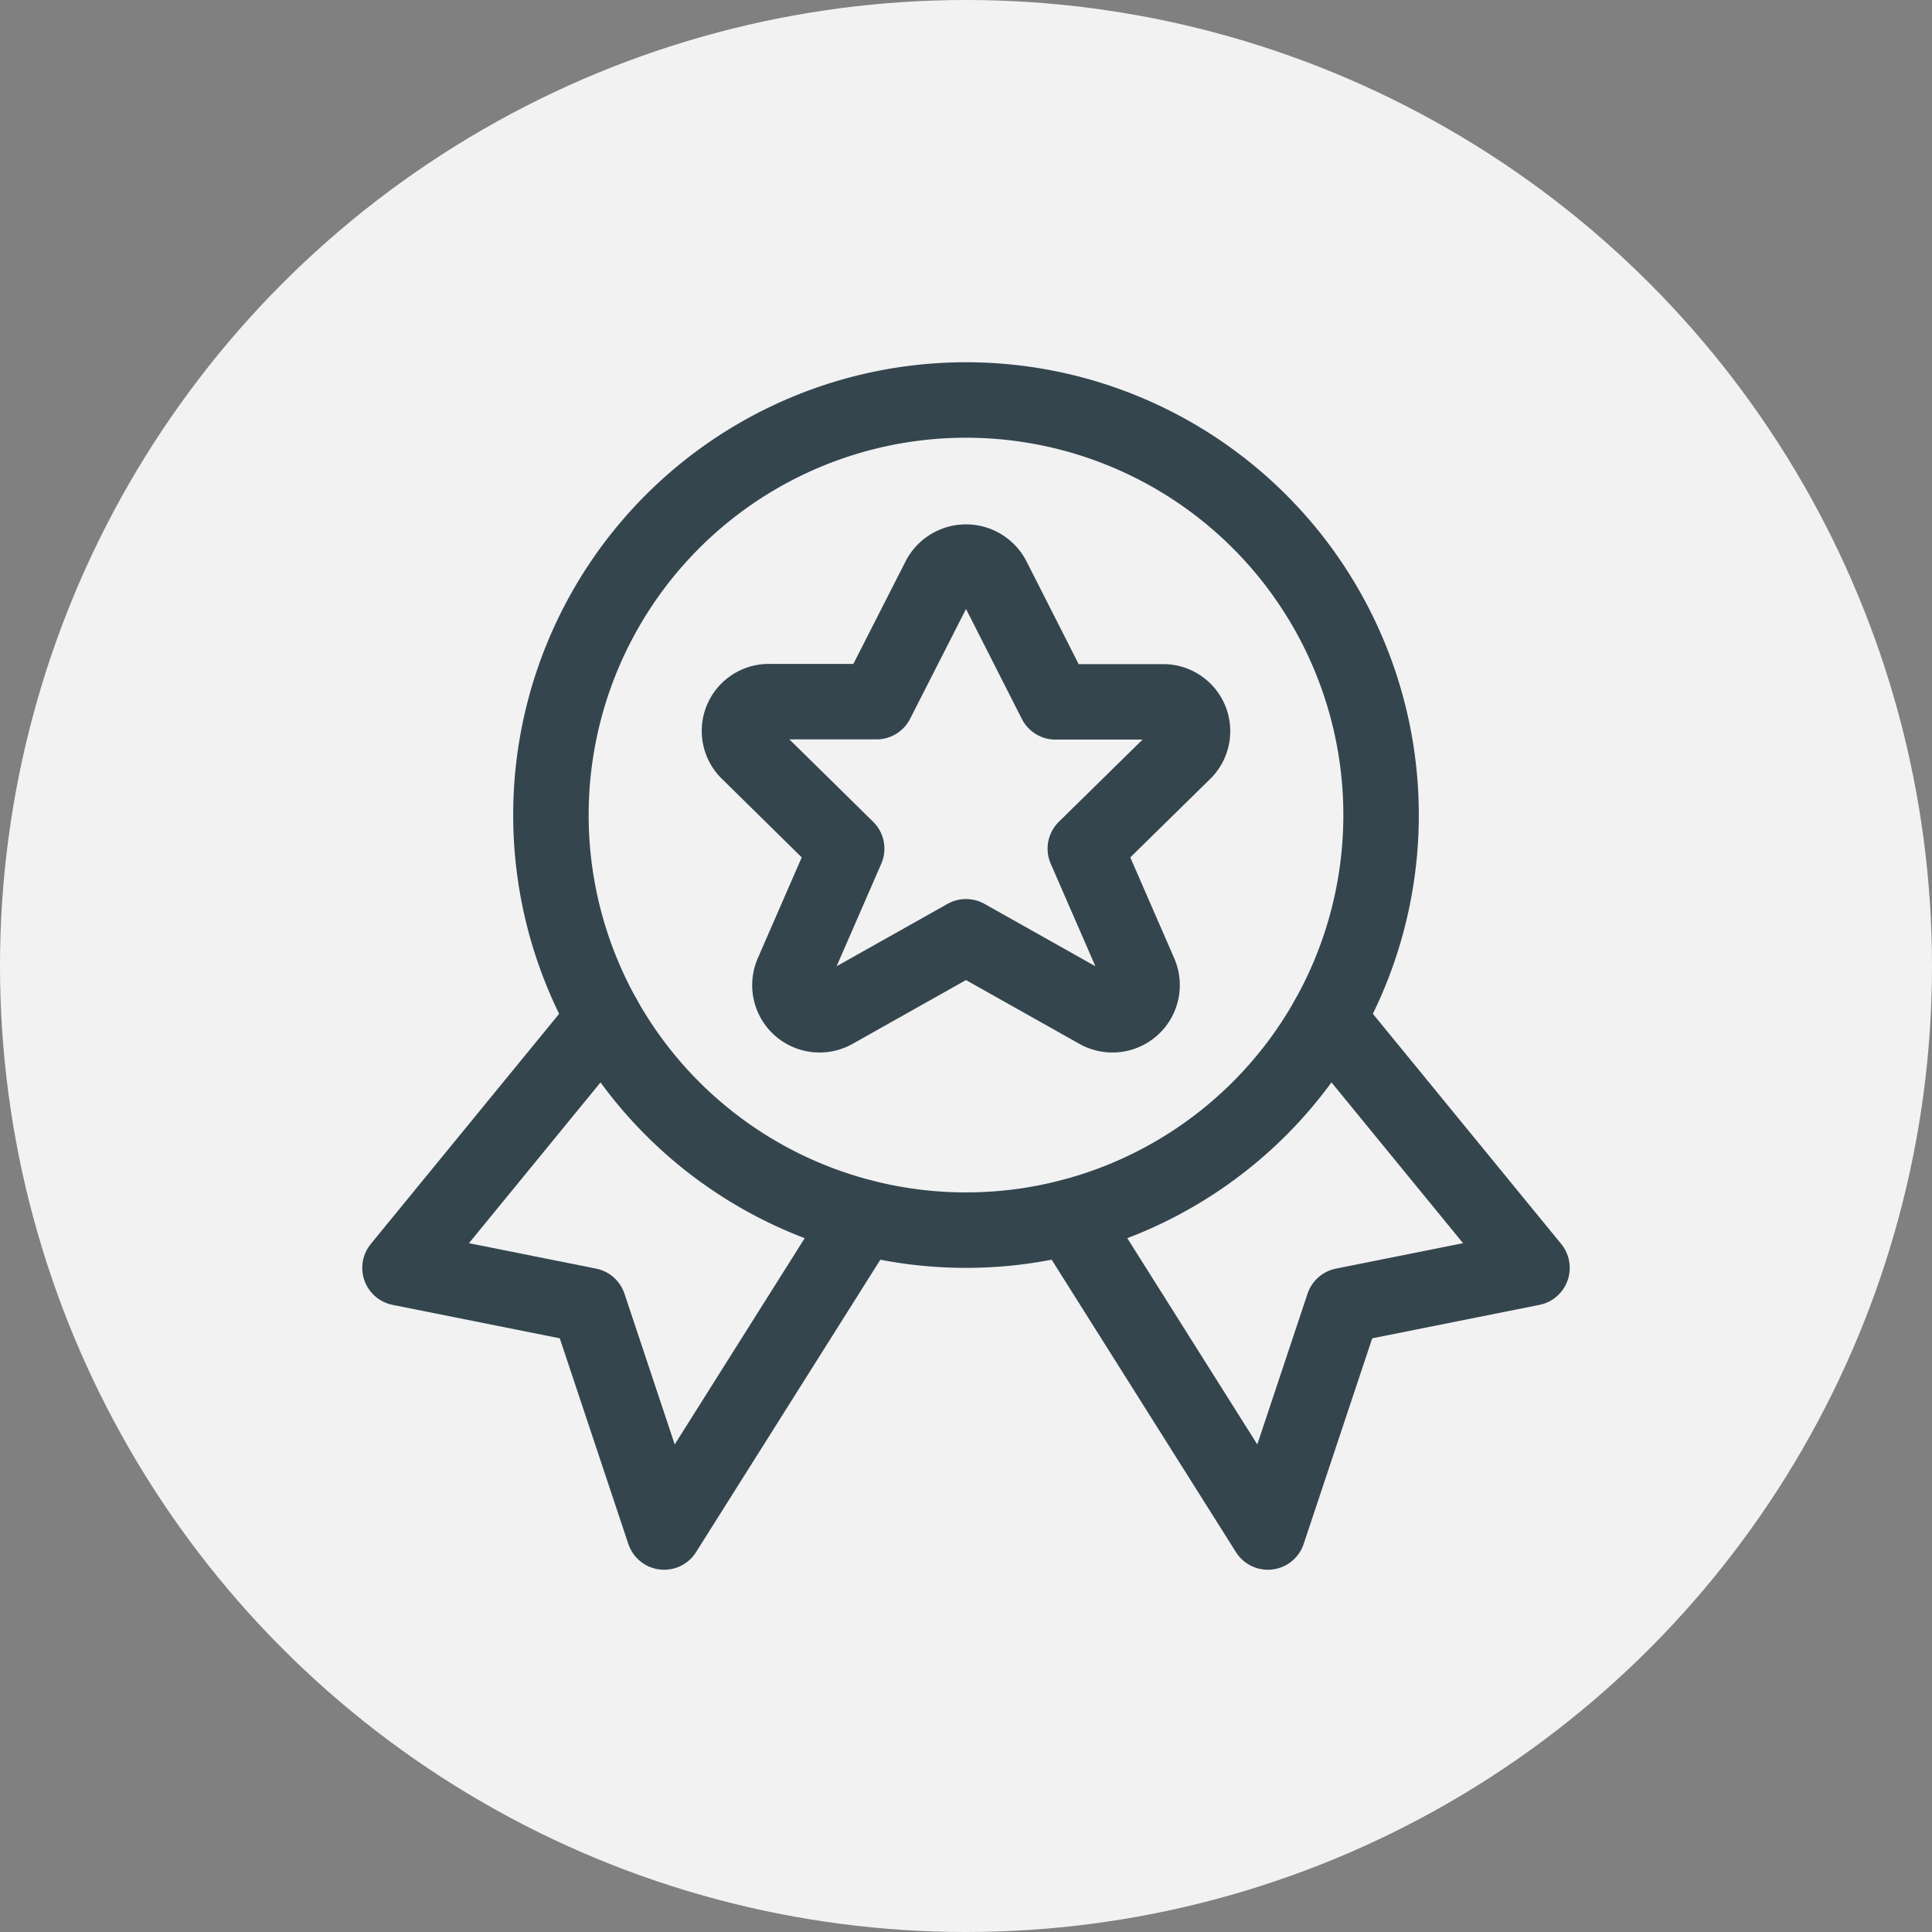
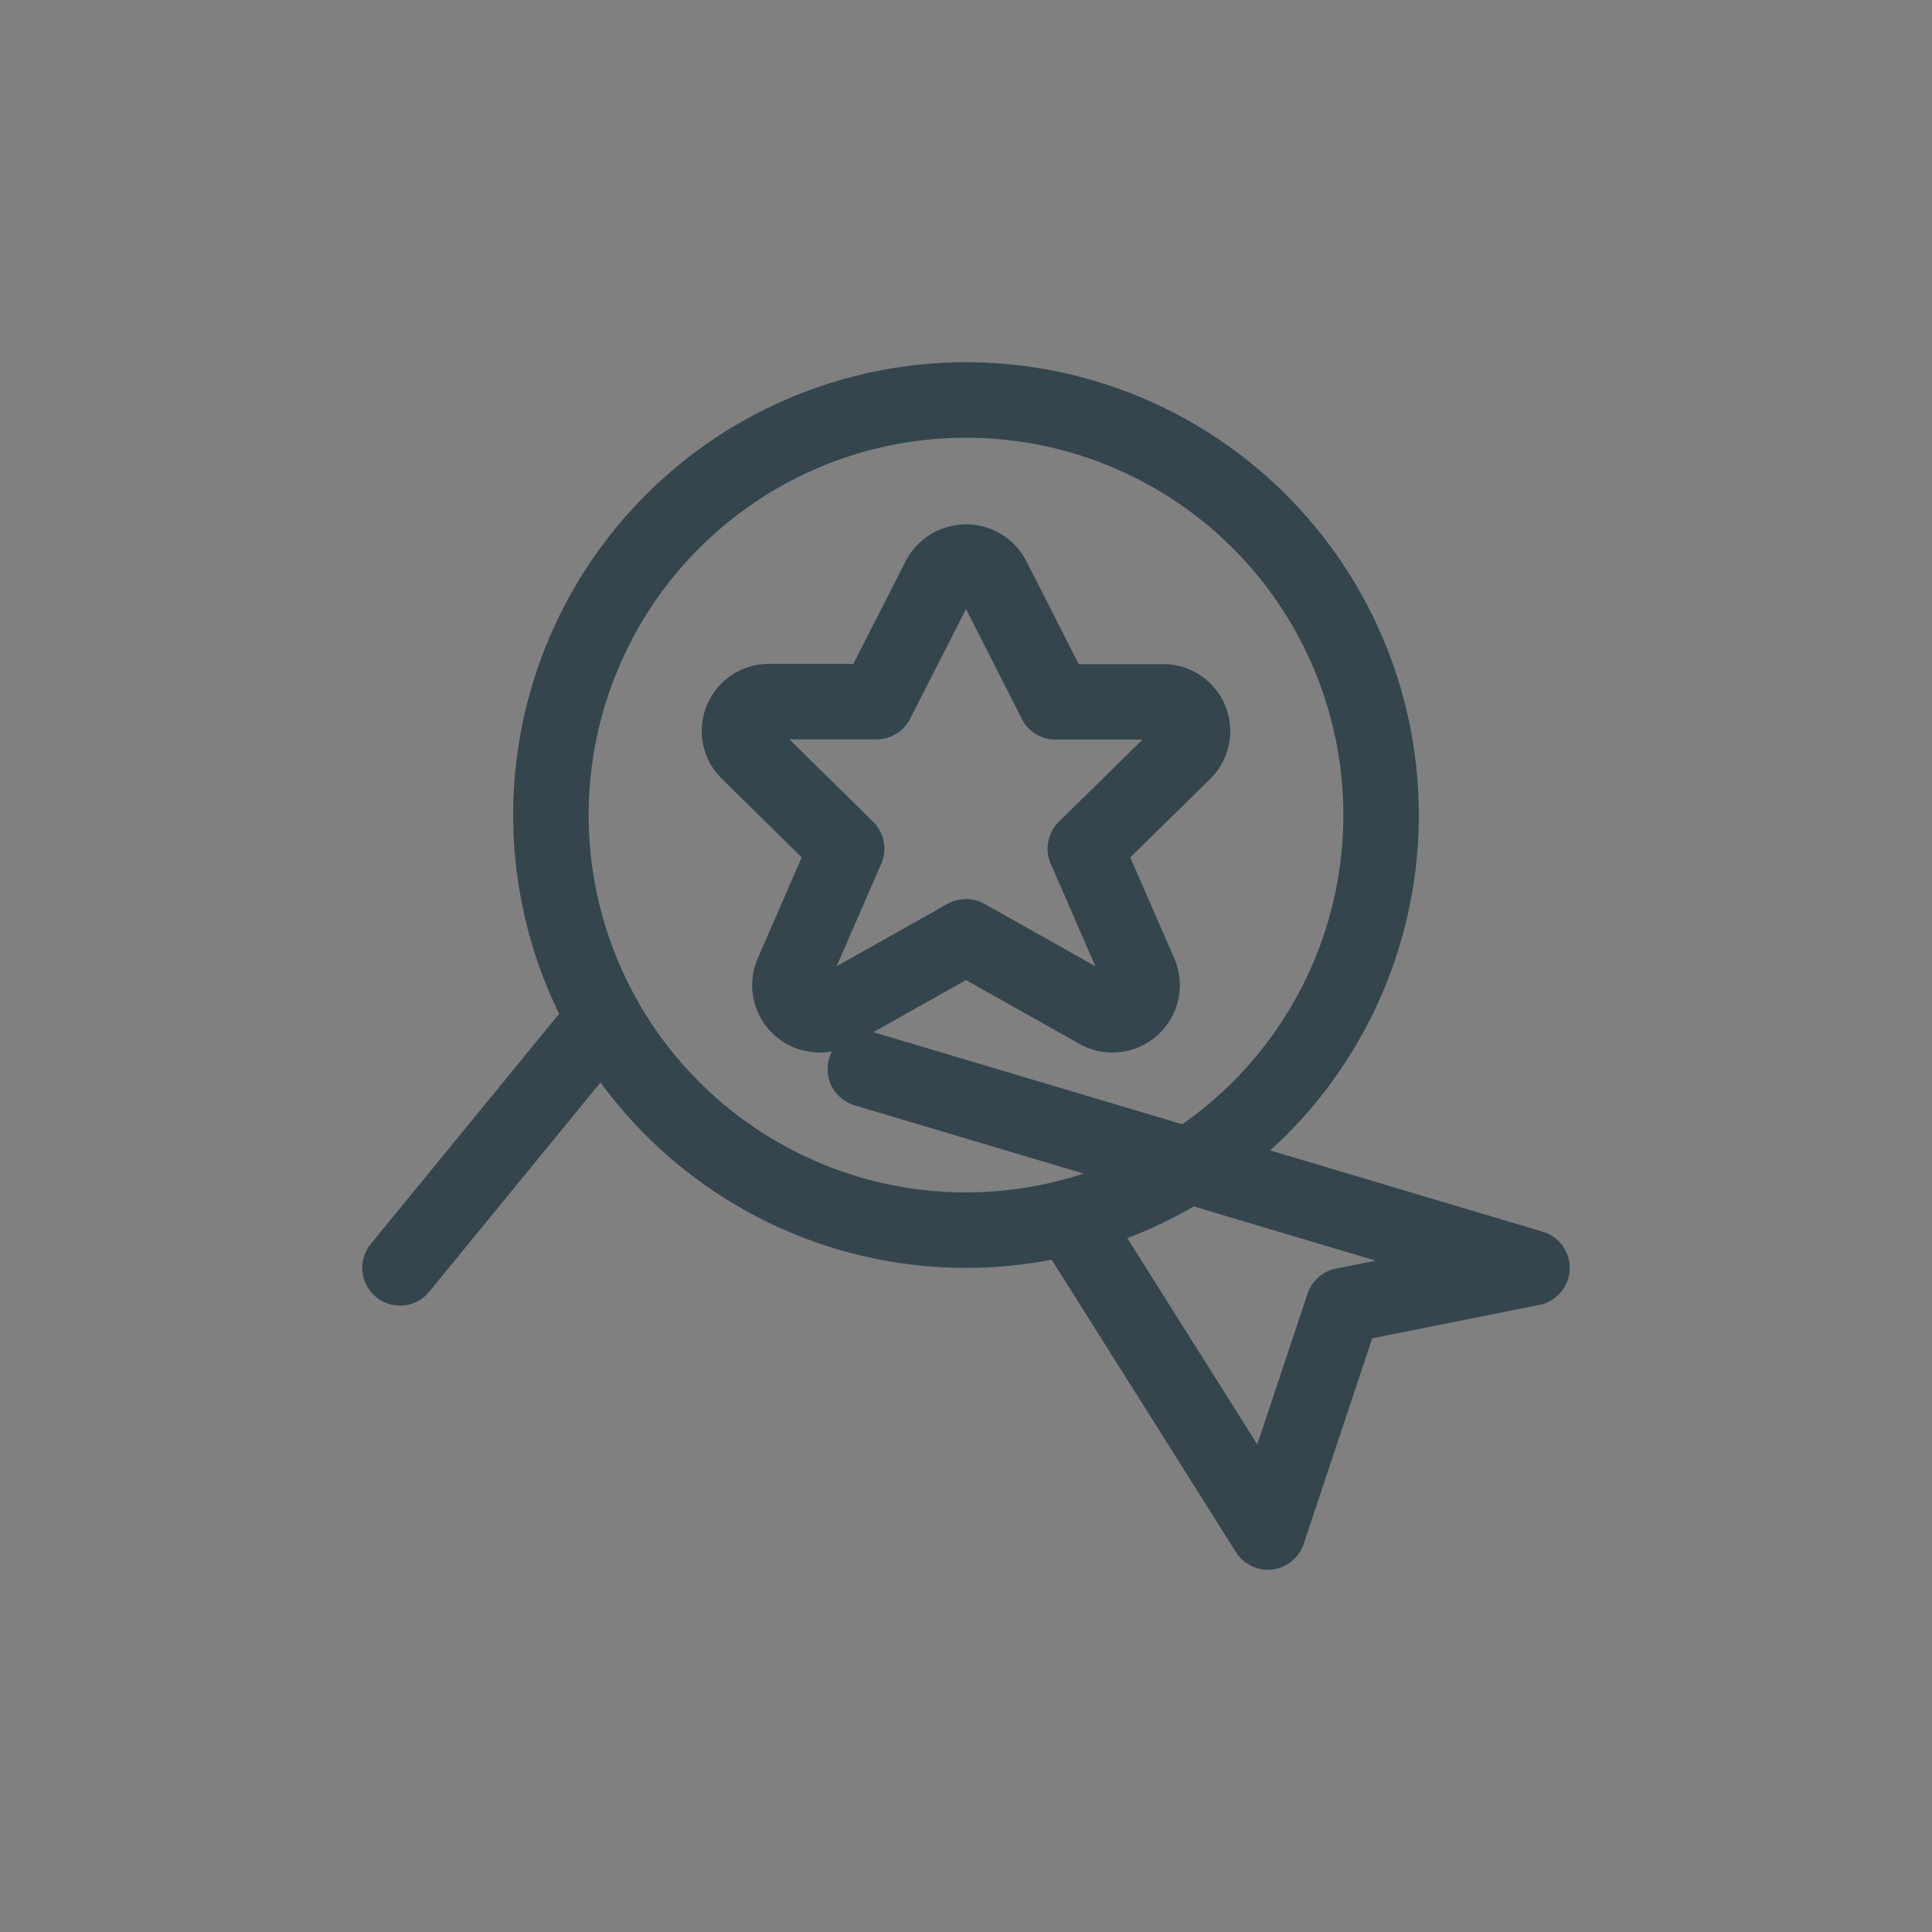
<svg xmlns="http://www.w3.org/2000/svg" width="64" height="64" viewBox="0 0 64 64" fill="none">
  <rect x="0" y="0" width="64" height="64" fill="#808080" stroke="none" />
-   <circle cx="32" cy="32" r="32" fill="#F2F2F3" />
-   <path d="M20.012 33.737 13.25 42l6.25 1.25 2.5 7.5 6.573-10.43m15.415-6.583L50.75 42l-6.25 1.25-2.5 7.5-6.573-10.43" stroke="#34454E" stroke-width="2.5" stroke-linecap="round" stroke-linejoin="round" />
+   <path d="M20.012 33.737 13.25 42m15.415-6.583L50.75 42l-6.25 1.25-2.5 7.5-6.573-10.43" stroke="#34454E" stroke-width="2.5" stroke-linecap="round" stroke-linejoin="round" />
  <path d="M18.25 27a13.75 13.75 0 1 0 27.5 0 13.75 13.75 0 0 0-27.5 0v0Z" stroke="#34454E" stroke-width="2.5" stroke-linecap="round" stroke-linejoin="round" />
  <path d="m32.885 19.153 2.08 4.097h3.545a.97.97 0 0 1 .698 1.667l-3.255 3.196 1.804 4.142a.982.982 0 0 1-1.399 1.228L32 31.032l-4.358 2.451a.982.982 0 0 1-1.399-1.228l1.804-4.142-3.255-3.203a.97.97 0 0 1 .698-1.667h3.545l2.082-4.09a1 1 0 0 1 1.768 0v0Z" stroke="#34454E" stroke-width="2.5" stroke-linecap="round" stroke-linejoin="round" />
</svg>